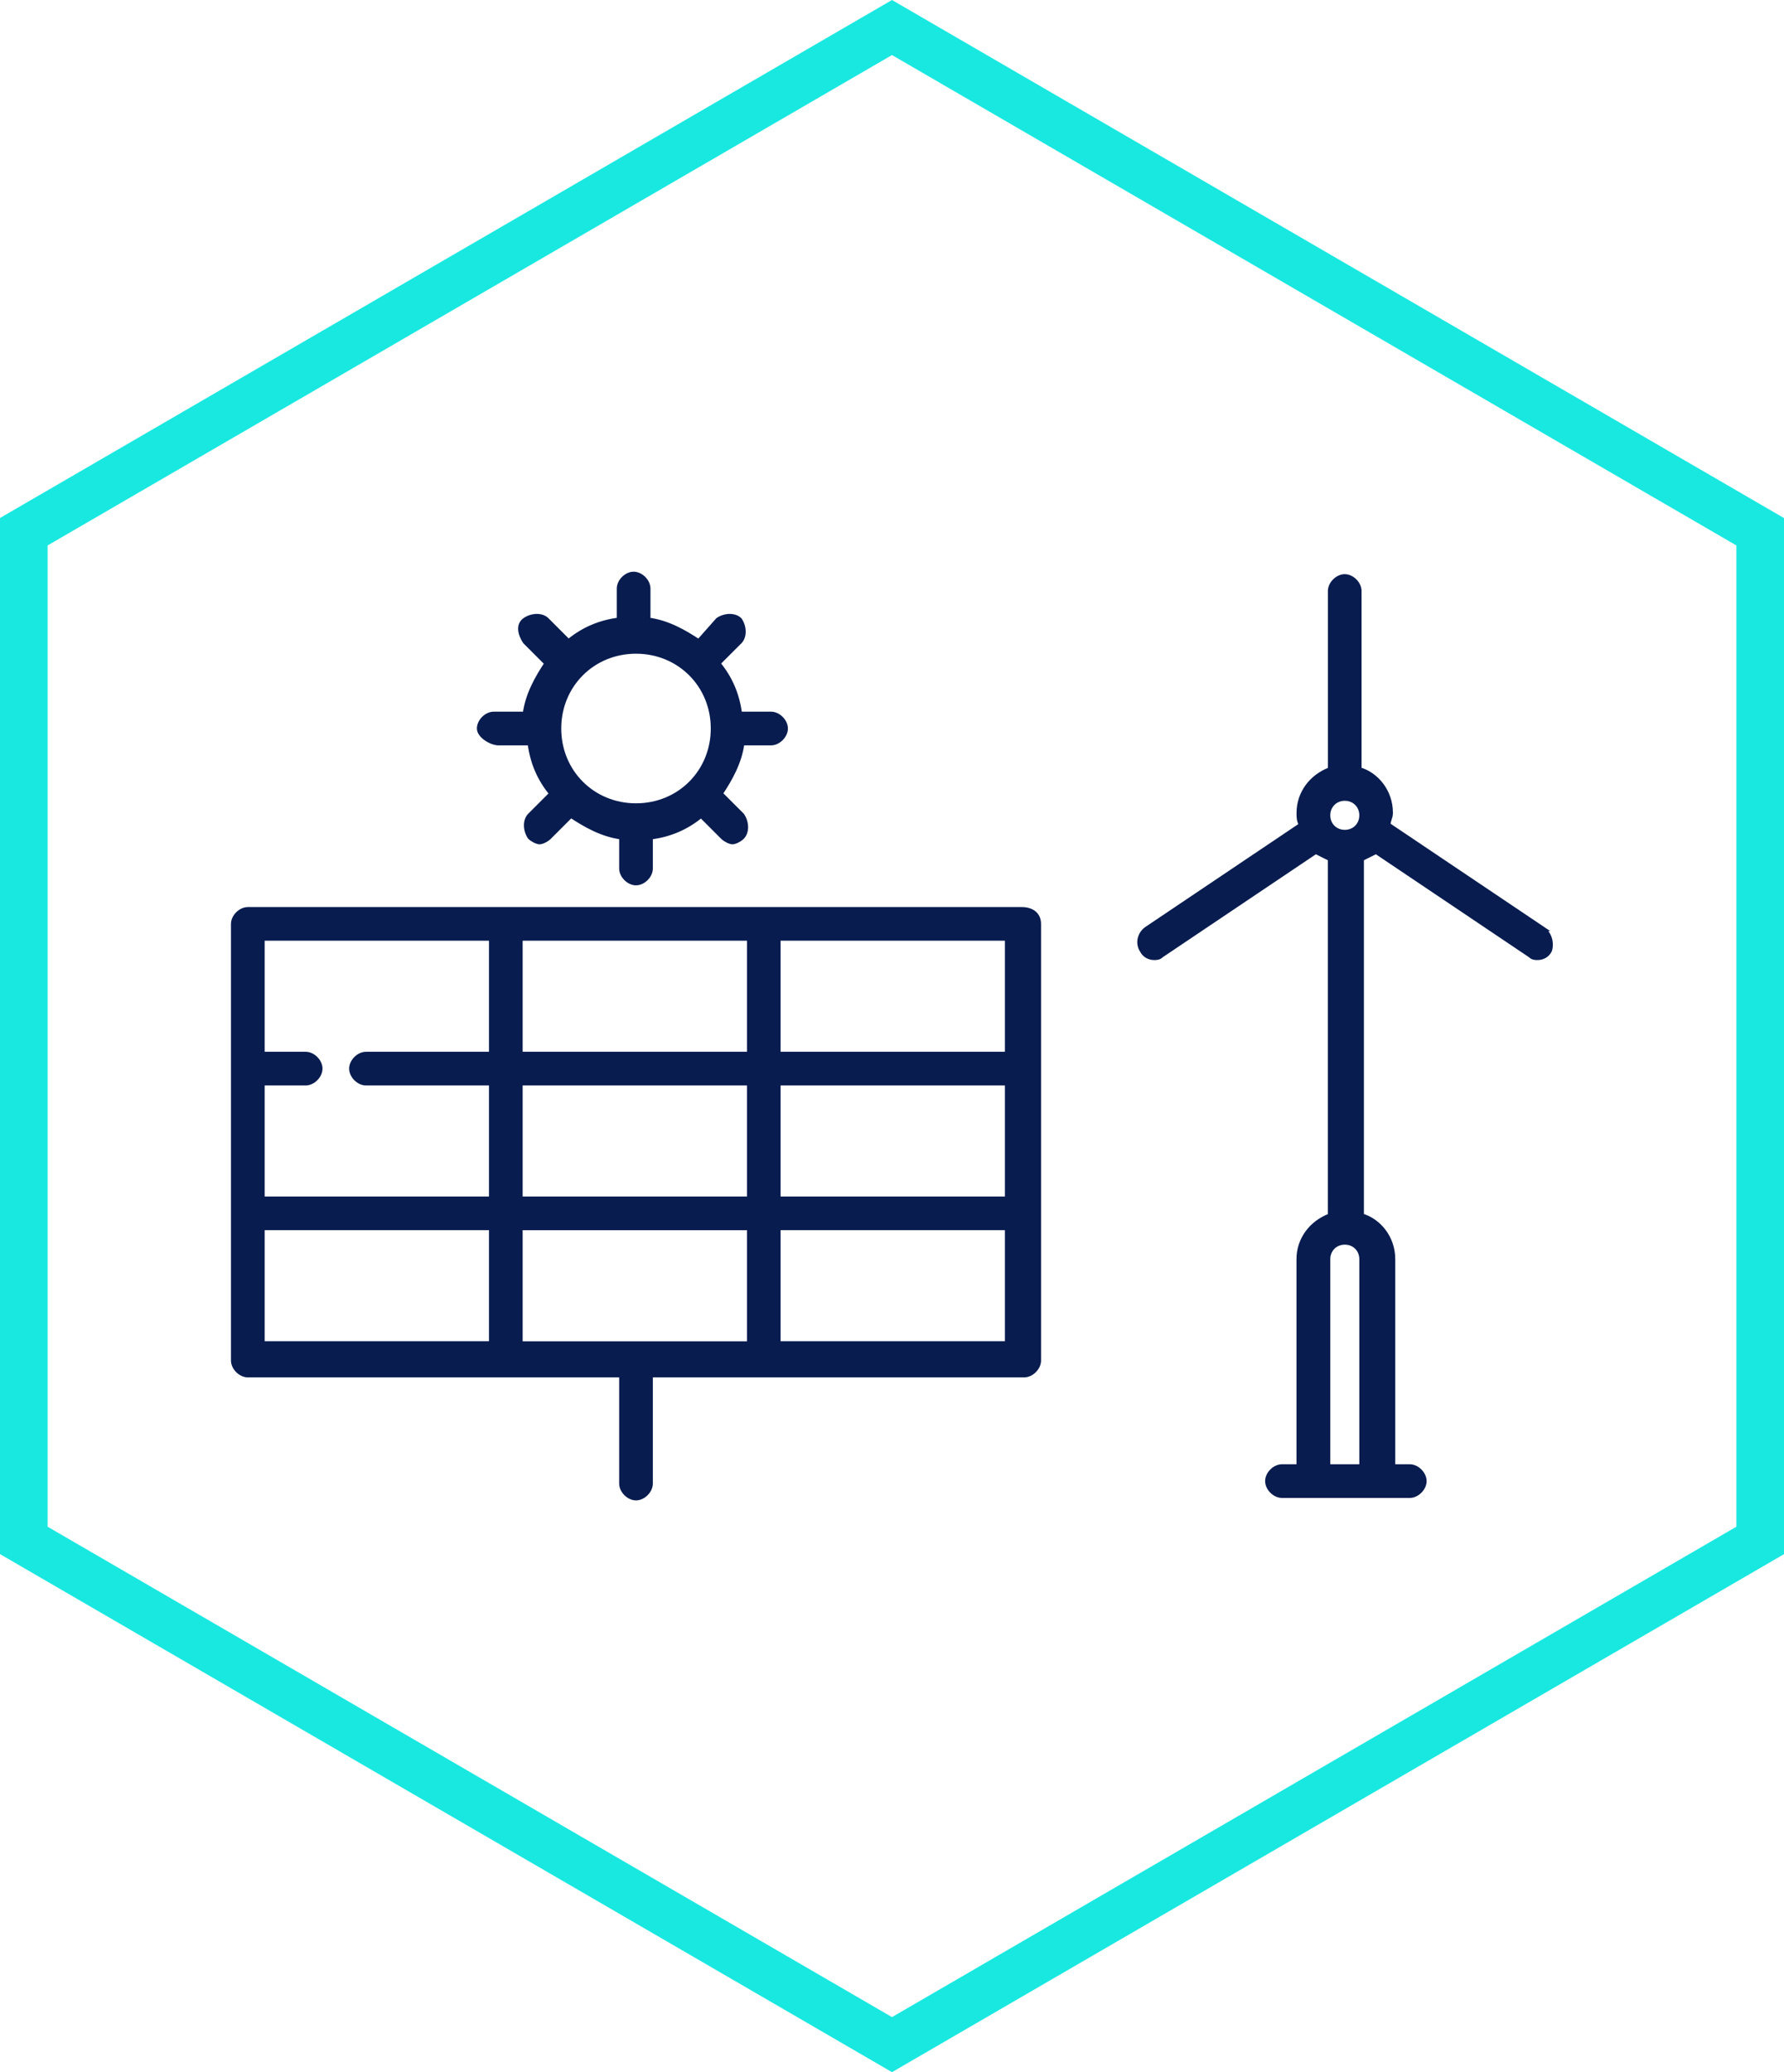
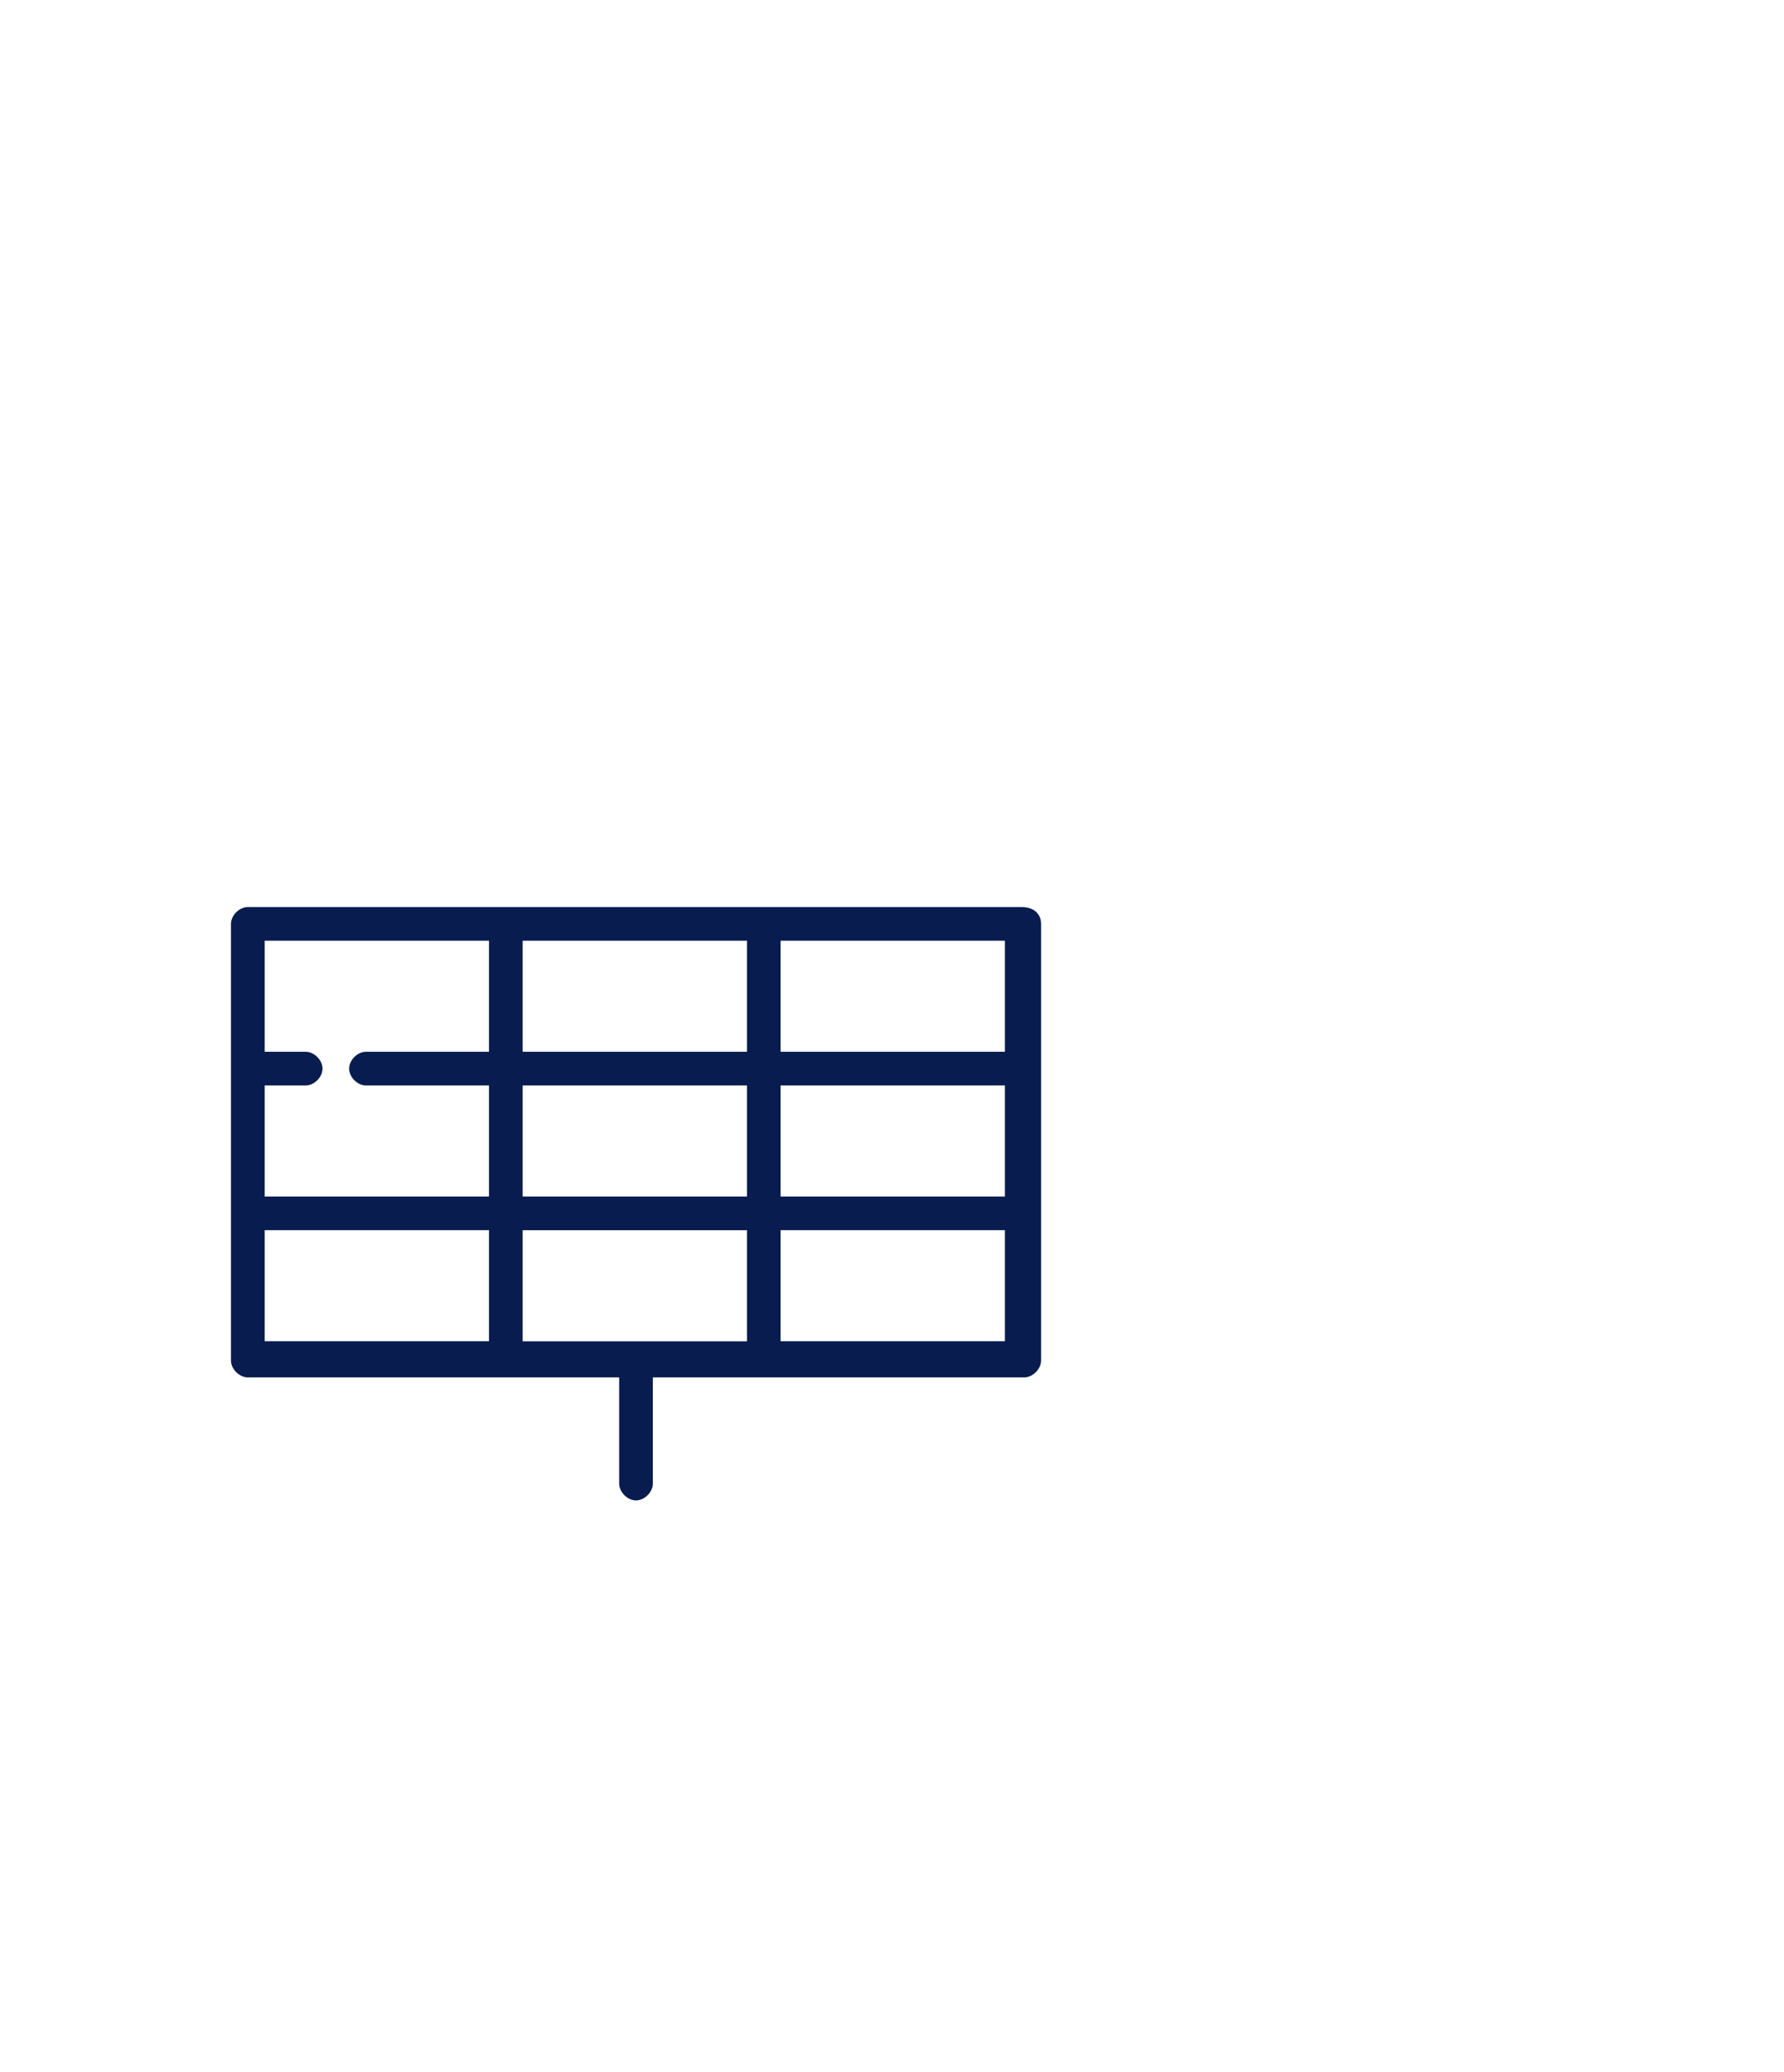
<svg xmlns="http://www.w3.org/2000/svg" id="Capa_2" viewBox="0 0 283.36 328.95">
  <defs>
    <style>.cls-1{fill:#19e8e0;}.cls-2{fill:#081c4f;stroke:#081c4f;stroke-miterlimit:10;stroke-width:.75px;}</style>
  </defs>
  <g id="Layer_1">
    <g>
-       <path id="Path_3527-2" class="cls-1" d="M275.8,86.59L141.68,8.74,7.56,86.59V242.36l134.12,77.85,134.12-77.85V86.59m7.56-4.35V246.72l-141.68,82.23L0,246.71V82.23L141.68,0l141.68,82.24Z" />
      <g>
-         <path class="cls-2" d="M245,147.43l-24.51-16.47c0-.77,.38-1.15,.38-1.91,0-3.45-2.3-6.13-4.98-6.89v-28.34c0-1.15-1.15-2.3-2.3-2.3s-2.3,1.15-2.3,2.3v28.34c-3.06,1.15-4.98,3.83-4.98,6.89,0,.77,0,1.15,.38,1.91l-24.51,16.47c-1.15,.77-1.53,2.3-.77,3.45,.38,.77,1.15,1.15,1.91,1.15,.38,0,.77,0,1.15-.38l24.51-16.47,2.3,1.15v56.67c-3.06,1.15-4.98,3.83-4.98,6.89v32.93h-2.68c-1.15,0-2.3,1.15-2.3,2.3s1.15,2.3,2.3,2.3h20.3c1.15,0,2.3-1.15,2.3-2.3s-1.15-2.3-2.3-2.3h-2.68v-32.93c0-3.45-2.3-6.13-4.98-6.89v-56.67l2.3-1.15,24.51,16.47c.38,.38,.77,.38,1.15,.38,.77,0,1.53-.38,1.91-1.15,.38-1.15,0-2.68-1.15-3.45Zm-31.4-20.68c1.53,0,2.68,1.15,2.68,2.68s-1.15,2.68-2.68,2.68-2.68-1.15-2.68-2.68,1.15-2.68,2.68-2.68Zm2.68,106.07h-5.36v-32.93c0-1.53,1.15-2.68,2.68-2.68s2.68,1.15,2.68,2.68v32.93Z" />
        <g>
          <path class="cls-2" d="M162.29,144.37H39.36c-1.15,0-2.3,1.15-2.3,2.3v69.31c0,1.15,1.15,2.3,2.3,2.3h59.36v17.23c0,1.15,1.15,2.3,2.3,2.3s2.3-1.15,2.3-2.3v-17.23h59.36c1.15,0,2.3-1.15,2.3-2.3v-69.31c0-1.53-1.15-2.3-2.68-2.3Zm-79.65,68.93v-18.38h36.38v18.38h-36.38Zm0-22.98v-18.38h36.38v18.38h-36.38Zm0-22.98v-18.38h36.38v18.38h-36.38Zm40.97,4.6h36.38v18.38h-36.38v-18.38Zm36.38-4.6h-36.38v-18.38h36.38v18.38Zm-81.95-18.38v18.38h-19.91c-1.15,0-2.3,1.15-2.3,2.3s1.15,2.3,2.3,2.3h19.91v18.38H41.66v-18.38h6.89c1.15,0,2.3-1.15,2.3-2.3s-1.15-2.3-2.3-2.3h-6.89v-18.38s36.38,0,36.38,0Zm-36.38,45.95h36.38v18.38H41.66v-18.38Zm81.95,18.38v-18.38h36.38v18.38h-36.38Z" />
-           <path class="cls-2" d="M79.19,117.95h4.98c.38,3.06,1.53,5.74,3.45,8.04l-3.45,3.45c-.77,.77-.77,2.3,0,3.45,.38,.38,1.15,.77,1.53,.77s1.15-.38,1.53-.77l3.45-3.45c2.3,1.53,4.98,3.06,8.04,3.45v4.98c0,1.15,1.15,2.3,2.3,2.3s2.3-1.15,2.3-2.3v-4.98c3.06-.38,5.74-1.53,8.04-3.45l3.45,3.45c.38,.38,1.15,.77,1.53,.77s1.15-.38,1.53-.77c.77-.77,.77-2.3,0-3.45l-3.45-3.45c1.53-2.3,3.06-4.98,3.45-8.04h4.6c1.15,0,2.3-1.15,2.3-2.3s-1.15-2.3-2.3-2.3h-4.98c-.38-3.06-1.53-5.74-3.45-8.04l3.45-3.45c.77-.77,.77-2.3,0-3.45-.77-.77-2.3-.77-3.45,0l-3.06,3.45c-2.3-1.53-4.98-3.06-8.04-3.45v-4.98c0-1.15-1.15-2.3-2.3-2.3s-2.3,1.15-2.3,2.3v4.98c-3.06,.38-5.74,1.53-8.04,3.45l-3.45-3.45c-.77-.77-2.3-.77-3.45,0s-.77,2.3,0,3.45l3.45,3.45c-1.53,2.3-3.06,4.98-3.45,8.04h-4.98c-1.15,0-2.3,1.15-2.3,2.3s1.91,2.3,3.06,2.3Zm21.83-14.55c6.89,0,12.25,5.36,12.25,12.25s-5.36,12.25-12.25,12.25-12.25-5.36-12.25-12.25,5.36-12.25,12.25-12.25Z" />
        </g>
      </g>
    </g>
  </g>
</svg>